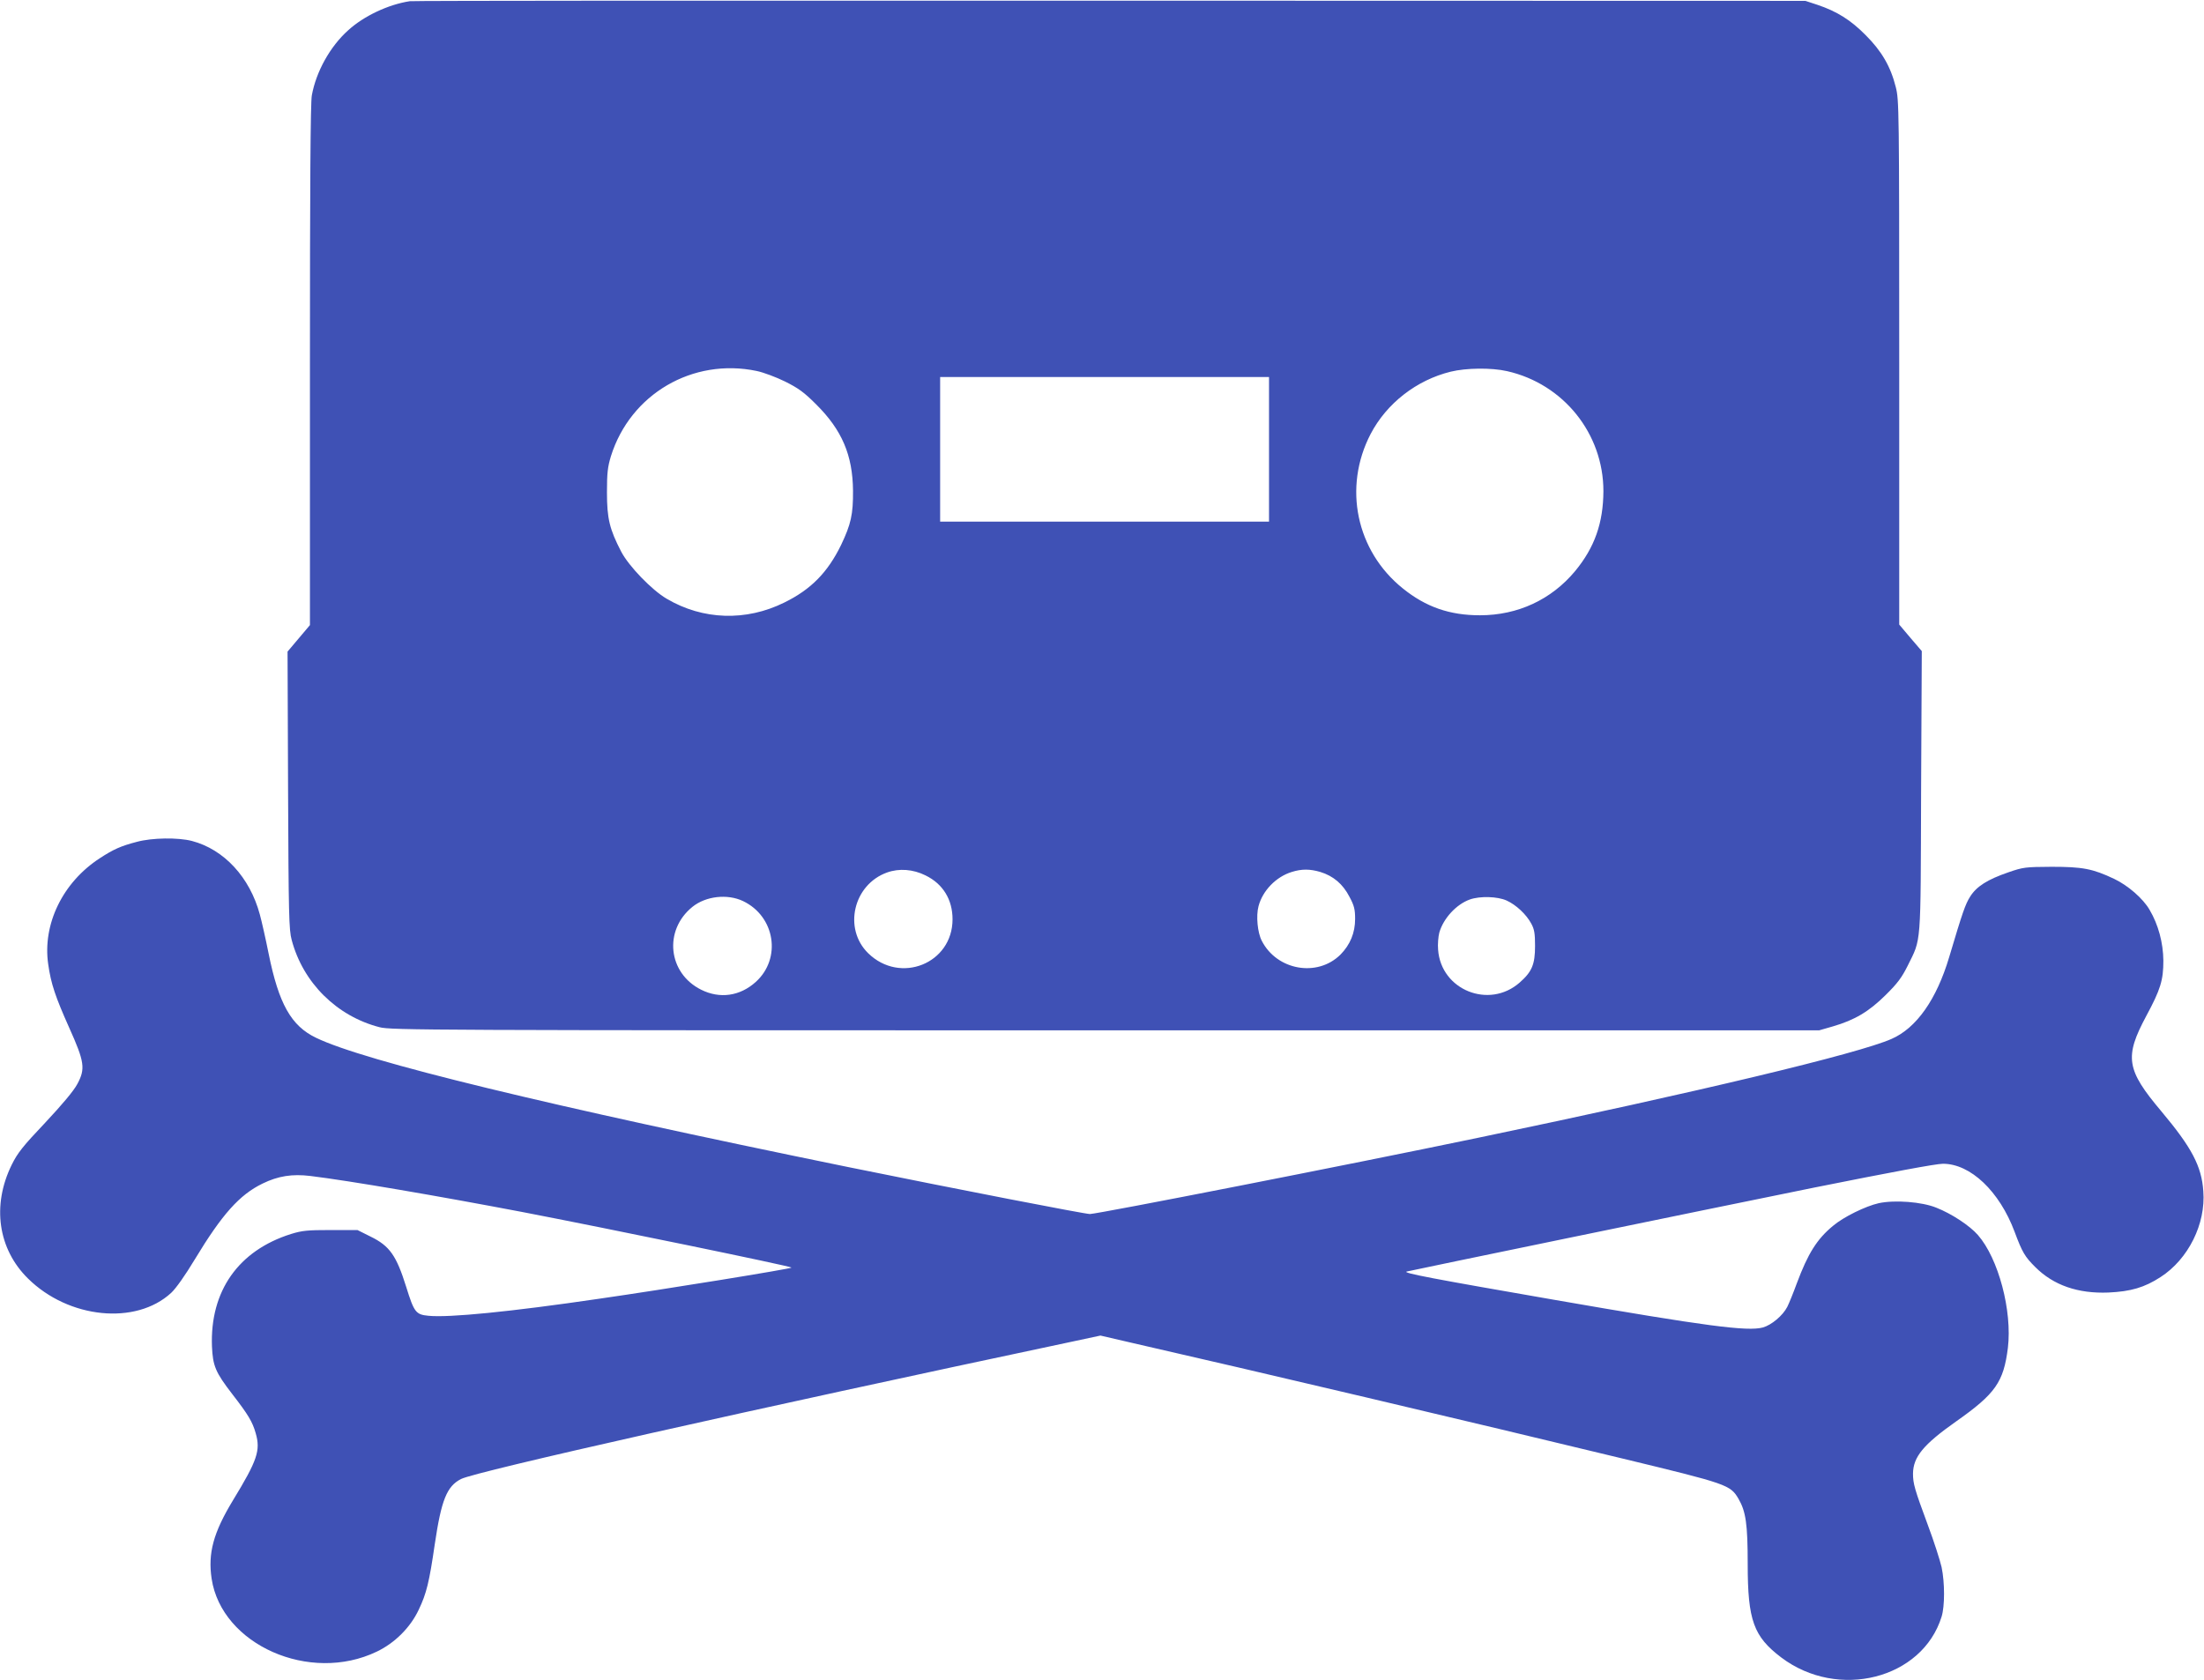
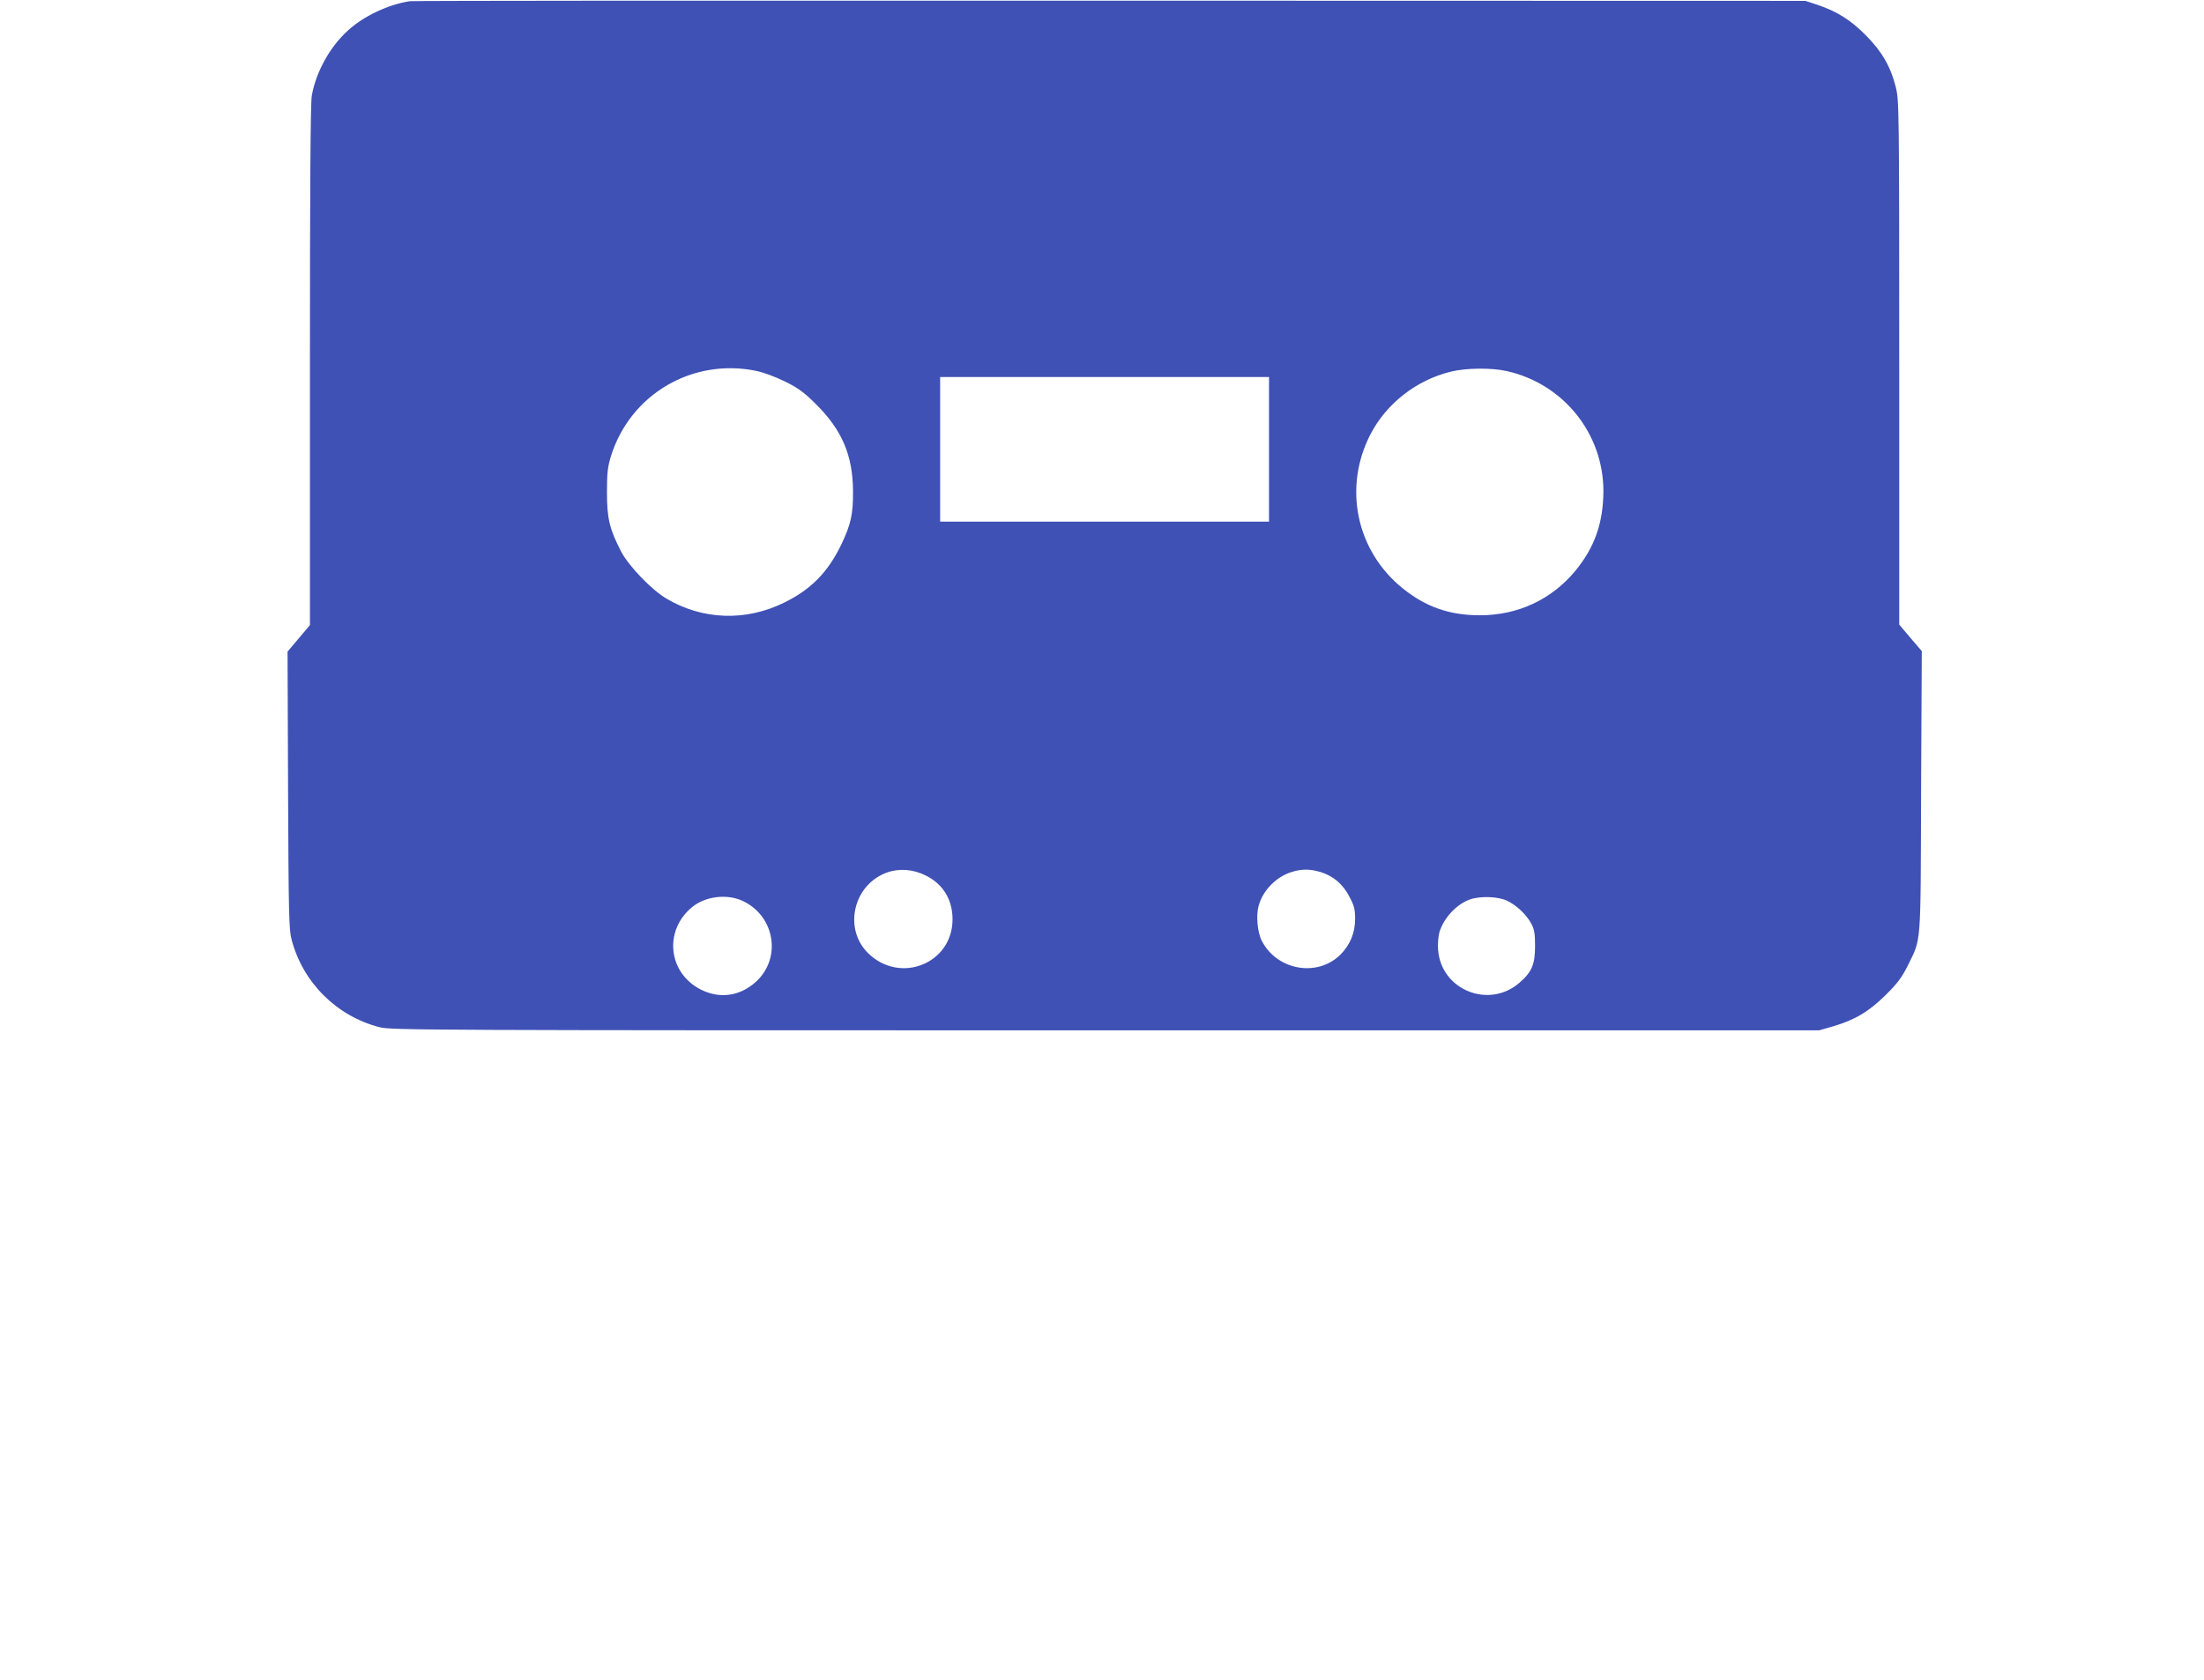
<svg xmlns="http://www.w3.org/2000/svg" version="1.0" width="1280pt" height="976pt" viewBox="0 0 1280 976" preserveAspectRatio="xMidYMid meet">
  <g transform="translate(0,976) scale(0.1,-0.1)" fill="#3f51b5" stroke="none">
    <path d="M2380 9753 c-125 -19 -267 -86 -358 -169 -105 -94 -186 -240 -211 -378 -8 -41 -11 -528 -11 -1568 l0 -1509 -65 -77 -65 -77 3 -805 c3 -724 5 -812 21 -870 66 -249 262 -443 511 -507 67 -17 267 -18 4215 -18 l4145 0 80 23 c127 37 209 86 306 182 69 68 94 102 128 170 80 163 75 98 78 1011 l4 817 -66 77 -65 77 0 1522 c0 1483 -1 1525 -20 1600 -30 120 -82 209 -175 302 -87 88 -167 138 -280 176 l-70 23 -4040 1 c-2222 1 -4051 0 -4065 -3z m2015 -2148 c39 -8 113 -36 164 -61 78 -39 110 -62 181 -133 150 -149 212 -295 214 -501 1 -138 -12 -195 -69 -315 -78 -160 -175 -259 -330 -335 -222 -110 -473 -102 -683 22 -86 50 -220 189 -264 273 -68 131 -83 193 -83 345 0 113 4 147 23 210 113 361 475 573 847 495z m4358 -1 c327 -74 559 -363 559 -697 -1 -185 -51 -327 -164 -464 -138 -166 -333 -257 -553 -257 -176 0 -314 48 -448 156 -271 218 -348 587 -187 897 93 178 266 313 465 362 90 22 236 24 328 3z m-1383 -454 l0 -420 -955 0 -955 0 0 420 0 420 955 0 955 0 0 -420z m-1995 -2475 c101 -49 157 -140 157 -255 0 -257 -304 -379 -490 -197 -146 143 -86 399 110 469 70 25 151 19 223 -17z m2293 20 c75 -23 131 -70 169 -144 28 -52 33 -74 33 -129 0 -81 -29 -150 -85 -207 -134 -133 -369 -92 -457 80 -25 48 -34 145 -19 201 24 91 102 171 193 199 58 18 104 18 166 0z m-3353 -169 c187 -89 225 -334 74 -470 -92 -83 -209 -99 -317 -45 -193 96 -219 345 -51 481 78 63 203 77 294 34z m4435 3 c55 -25 114 -80 143 -134 18 -33 22 -57 22 -130 0 -107 -18 -150 -90 -213 -177 -155 -456 -43 -473 191 -3 32 1 77 7 100 24 83 99 164 177 192 59 21 161 18 214 -6z" />
-     <path d="M795 4870 c-93 -24 -137 -44 -215 -95 -216 -140 -334 -384 -300 -616 16 -114 42 -190 122 -369 89 -198 95 -238 47 -327 -22 -41 -87 -118 -187 -225 -129 -136 -160 -175 -194 -244 -116 -236 -80 -489 95 -661 236 -233 626 -272 831 -83 28 26 81 101 137 194 159 263 260 376 394 441 90 44 172 57 278 44 229 -28 746 -117 1229 -209 499 -96 1556 -314 1565 -323 5 -6 -741 -127 -1117 -181 -517 -76 -875 -111 -992 -99 -73 7 -83 20 -129 168 -57 182 -96 238 -207 292 l-76 38 -155 0 c-136 0 -166 -3 -231 -23 -305 -96 -471 -331 -459 -653 5 -113 20 -150 118 -277 92 -119 117 -160 136 -227 29 -100 10 -157 -132 -390 -114 -188 -146 -307 -124 -455 58 -384 570 -611 959 -424 105 50 196 141 244 244 45 94 61 160 93 380 38 257 70 337 153 379 88 44 1676 401 3540 796 l173 37 177 -41 c723 -165 1973 -460 2858 -674 608 -147 623 -152 671 -234 42 -73 53 -145 53 -378 0 -327 34 -421 195 -543 330 -249 819 -125 931 237 19 60 19 198 0 288 -9 39 -44 149 -80 245 -77 208 -86 240 -86 298 1 97 60 169 250 303 229 161 276 229 301 427 26 216 -55 520 -174 656 -48 55 -153 124 -242 159 -84 34 -241 46 -334 26 -76 -17 -205 -80 -266 -132 -93 -77 -145 -160 -210 -334 -20 -55 -45 -116 -55 -136 -26 -51 -92 -106 -142 -120 -89 -24 -328 7 -1213 161 -702 122 -884 156 -855 164 50 12 1693 351 2363 487 449 90 711 139 751 139 160 0 328 -160 416 -395 45 -121 60 -145 120 -205 106 -106 248 -155 425 -148 130 6 209 29 303 90 161 104 263 309 248 499 -10 145 -67 253 -244 464 -204 242 -215 315 -87 554 83 154 99 208 99 321 -1 103 -29 209 -80 295 -38 66 -126 142 -206 180 -125 59 -183 70 -363 70 -153 -1 -164 -2 -251 -32 -122 -42 -185 -82 -222 -141 -28 -44 -44 -90 -122 -352 -73 -245 -190 -412 -335 -475 -192 -85 -1114 -306 -2405 -575 -743 -155 -2197 -440 -2250 -442 -29 0 -756 141 -1405 273 -1741 356 -2810 615 -3090 751 -144 69 -216 197 -275 489 -17 85 -40 187 -51 227 -58 216 -208 378 -394 427 -81 21 -232 19 -320 -5z" />
  </g>
</svg>